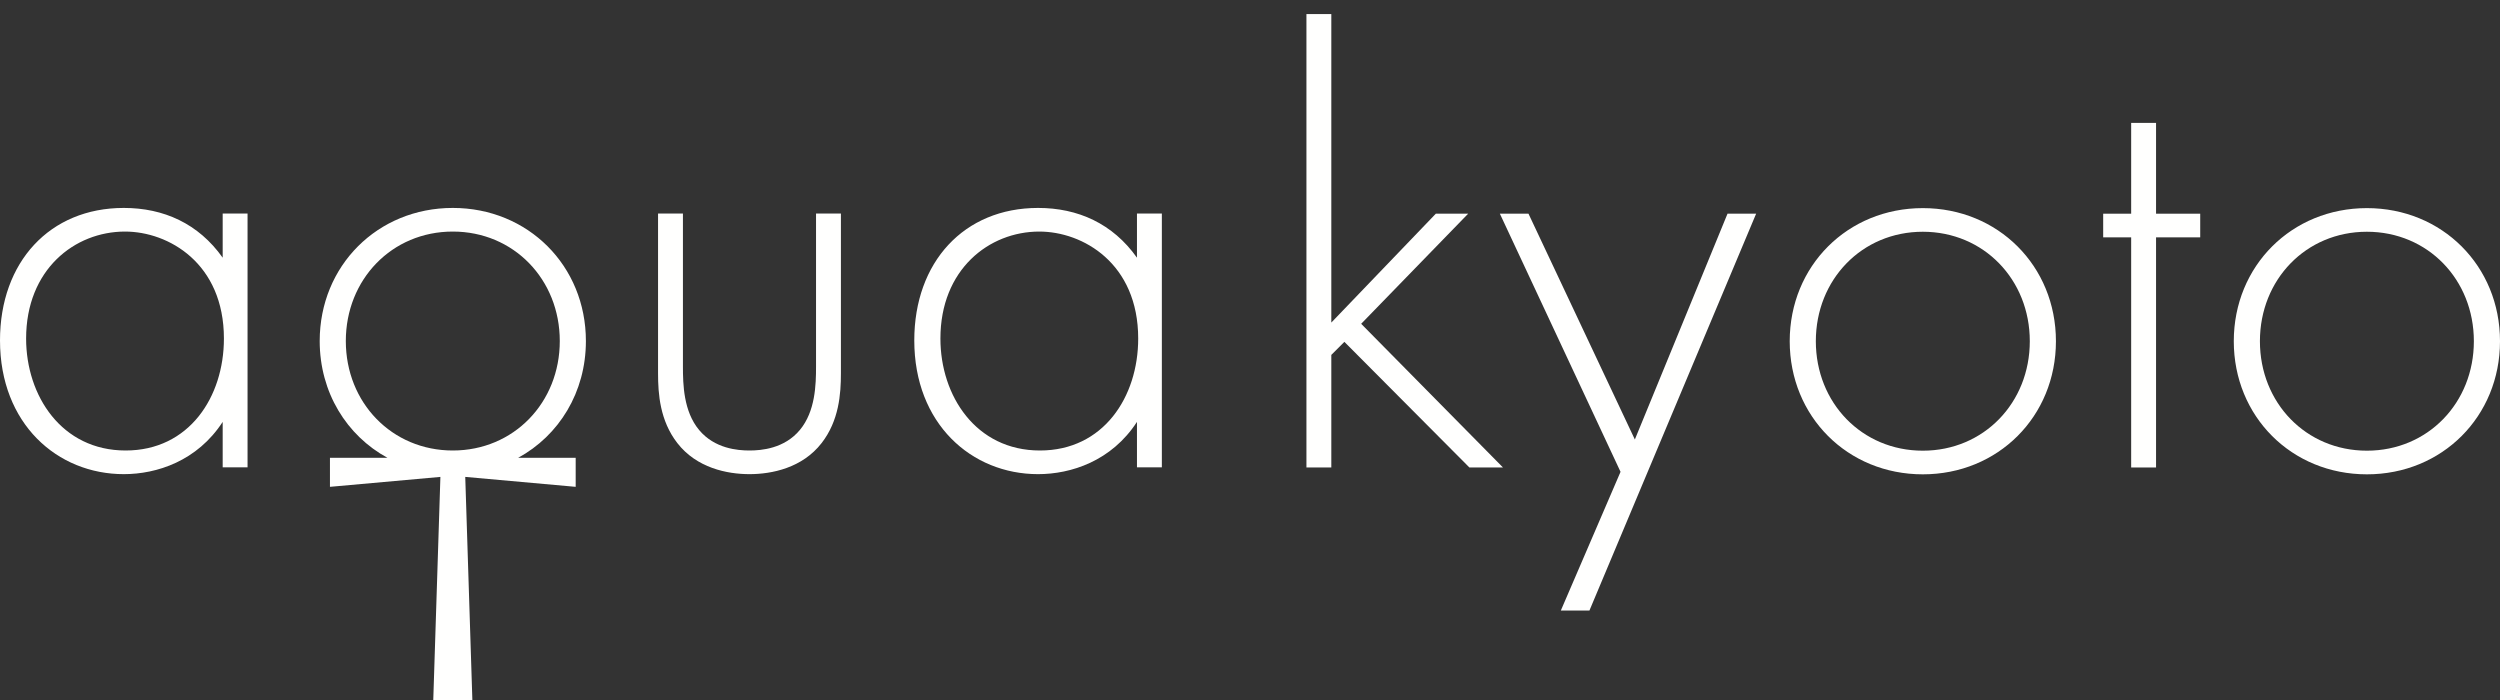
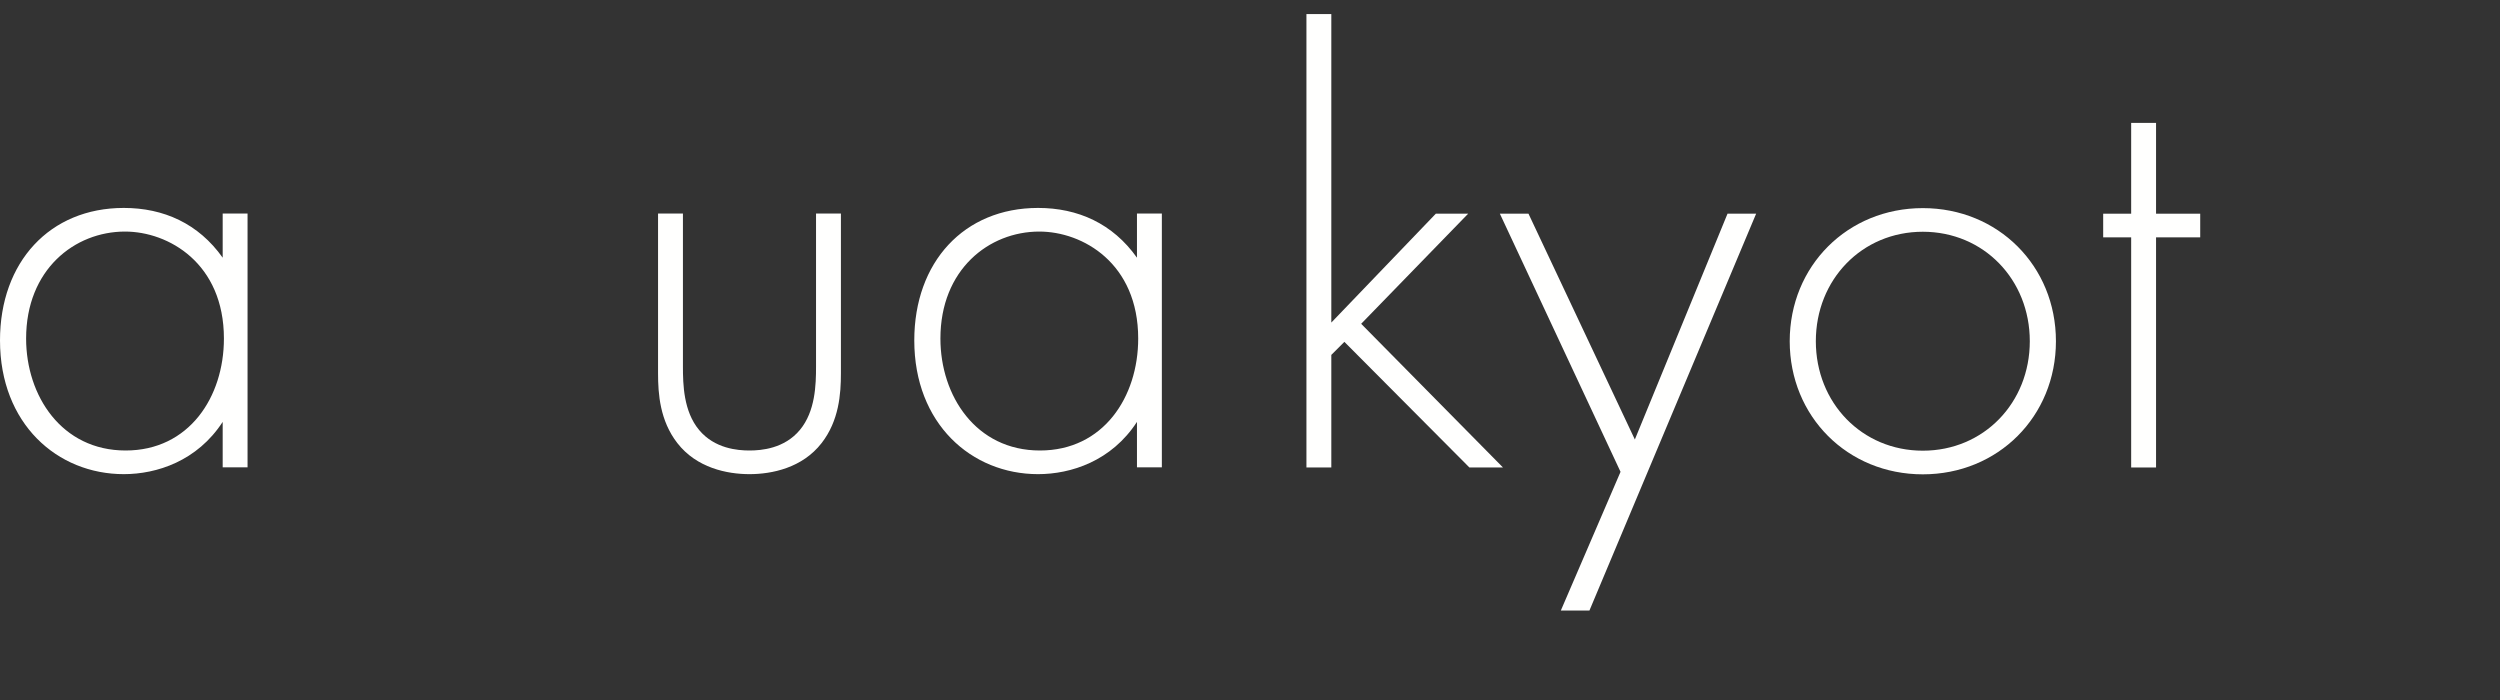
<svg xmlns="http://www.w3.org/2000/svg" width="150px" height="42px" viewBox="0 0 150 42" version="1.1">
  <rect x="0" y="0" width="150" height="42" fill="#333333" stroke="none" />
  <title>AK_LOGO-02</title>
  <g id="08.-Location-(Post-Type)" stroke="none" stroke-width="1" fill="none" fill-rule="evenodd">
    <g id="08-Aqua-Hutong-Locations-London-mob@2x" transform="translate(-85, -1433)" fill="#FFFFFE">
      <g id="Group-14" transform="translate(15, 619.721)">
        <g id="Group-6" transform="translate(0, 724.122)">
          <g id="AK_LOGO-02" transform="translate(70, 90)">
            <polyline id="Fill-1" points="79.879 0 79.879 18.511 86.149 11.979 88.089 11.979 81.67 18.585 90.179 27.206 88.164 27.206 80.663 19.668 79.879 20.451 79.879 27.206 78.386 27.206 78.386 0 79.879 0" />
            <polyline id="Fill-3" points="97.232 27.467 89.992 11.979 91.709 11.979 98.091 25.527 103.651 11.979 105.368 11.979 95.366 35.789 93.65 35.789 97.232 27.467" />
            <path d="M121.788,19.63 C121.788,15.935 119.026,13.062 115.369,13.062 C111.712,13.062 108.95,15.935 108.95,19.63 C108.95,23.325 111.712,26.198 115.369,26.198 C119.026,26.198 121.788,23.325 121.788,19.63 Z M123.356,19.63 C123.356,24.146 119.884,27.617 115.369,27.617 C110.853,27.617 107.383,24.146 107.383,19.63 C107.383,15.114 110.853,11.644 115.369,11.644 C119.884,11.644 123.356,15.114 123.356,19.63 L123.356,19.63 Z" id="Fill-4" />
            <polyline id="Fill-5" points="129.363 13.398 129.363 27.206 127.87 27.206 127.87 13.398 126.191 13.398 126.191 11.979 127.87 11.979 127.87 6.531 129.363 6.531 129.363 11.979 132.013 11.979 132.013 13.398 129.363 13.398" />
-             <path d="M148.432,19.63 C148.432,15.935 145.671,13.062 142.014,13.062 C138.356,13.062 135.595,15.935 135.595,19.63 C135.595,23.325 138.356,26.198 142.014,26.198 C145.671,26.198 148.432,23.325 148.432,19.63 Z M150,19.63 C150,24.146 146.529,27.617 142.014,27.617 C137.498,27.617 134.027,24.146 134.027,19.63 C134.027,15.114 137.498,11.644 142.014,11.644 C146.529,11.644 150,15.114 150,19.63 L150,19.63 Z" id="Fill-6" />
            <g id="Group-10" transform="translate(0, 11.633)">
-               <path d="M33.587,7.986 C33.587,4.292 30.825,1.418 27.168,1.418 C23.511,1.418 20.749,4.292 20.749,7.986 C20.749,11.681 23.511,14.554 27.168,14.554 C30.825,14.554 33.587,11.681 33.587,7.986 Z M23.249,14.994 C20.793,13.655 19.182,11.063 19.182,7.986 C19.182,3.471 22.652,-4.12705533e-15 27.168,-4.12705533e-15 C31.683,-4.12705533e-15 35.154,3.471 35.154,7.986 C35.154,11.063 33.542,13.655 31.087,14.994 L34.541,14.994 L34.541,16.734 L27.915,16.138 L28.342,29.528 L25.996,29.528 L26.424,16.138 L19.797,16.734 L19.797,14.994 L23.249,14.994 L23.249,14.994 Z" id="Fill-7" />
              <path d="M1.567,7.837 C1.567,11.271 3.695,14.554 7.539,14.554 C11.345,14.554 13.435,11.345 13.435,7.837 C13.435,3.321 10.114,1.418 7.501,1.418 C4.479,1.418 1.567,3.695 1.567,7.837 Z M13.361,0.336 L14.853,0.336 L14.853,15.562 L13.361,15.562 L13.361,12.838 C11.83,15.189 9.405,15.973 7.427,15.973 C3.434,15.973 0,12.95 0,7.949 C0,3.247 2.985,-4.12705533e-15 7.427,-4.12705533e-15 C9.815,-4.12705533e-15 11.905,0.933 13.361,2.985 L13.361,0.336 L13.361,0.336 Z" id="Fill-9" />
            </g>
            <path d="M40.976,11.969 L40.976,21.15 C40.976,22.232 41.013,23.836 41.946,24.956 C42.879,26.076 44.259,26.187 44.969,26.187 C45.678,26.187 47.058,26.076 47.991,24.956 C48.925,23.836 48.962,22.232 48.962,21.15 L48.962,11.969 L50.455,11.969 L50.455,21.56 C50.455,22.792 50.342,24.396 49.298,25.74 C48.141,27.233 46.312,27.606 44.969,27.606 C43.625,27.606 41.797,27.233 40.639,25.74 C39.595,24.396 39.483,22.792 39.483,21.56 L39.483,11.969 L40.976,11.969" id="Fill-11" />
            <path d="M56.425,19.47 C56.425,22.904 58.552,26.187 62.396,26.187 C66.203,26.187 68.292,22.978 68.292,19.47 C68.292,14.954 64.971,13.051 62.359,13.051 C59.336,13.051 56.425,15.328 56.425,19.47 Z M68.218,11.969 L69.711,11.969 L69.711,27.195 L68.218,27.195 L68.218,24.471 C66.688,26.822 64.262,27.606 62.284,27.606 C58.291,27.606 54.857,24.583 54.857,19.582 C54.857,14.88 57.843,11.633 62.284,11.633 C64.672,11.633 66.762,12.566 68.218,14.618 L68.218,11.969 L68.218,11.969 Z" id="Fill-12" />
          </g>
        </g>
      </g>
    </g>
  </g>
</svg>